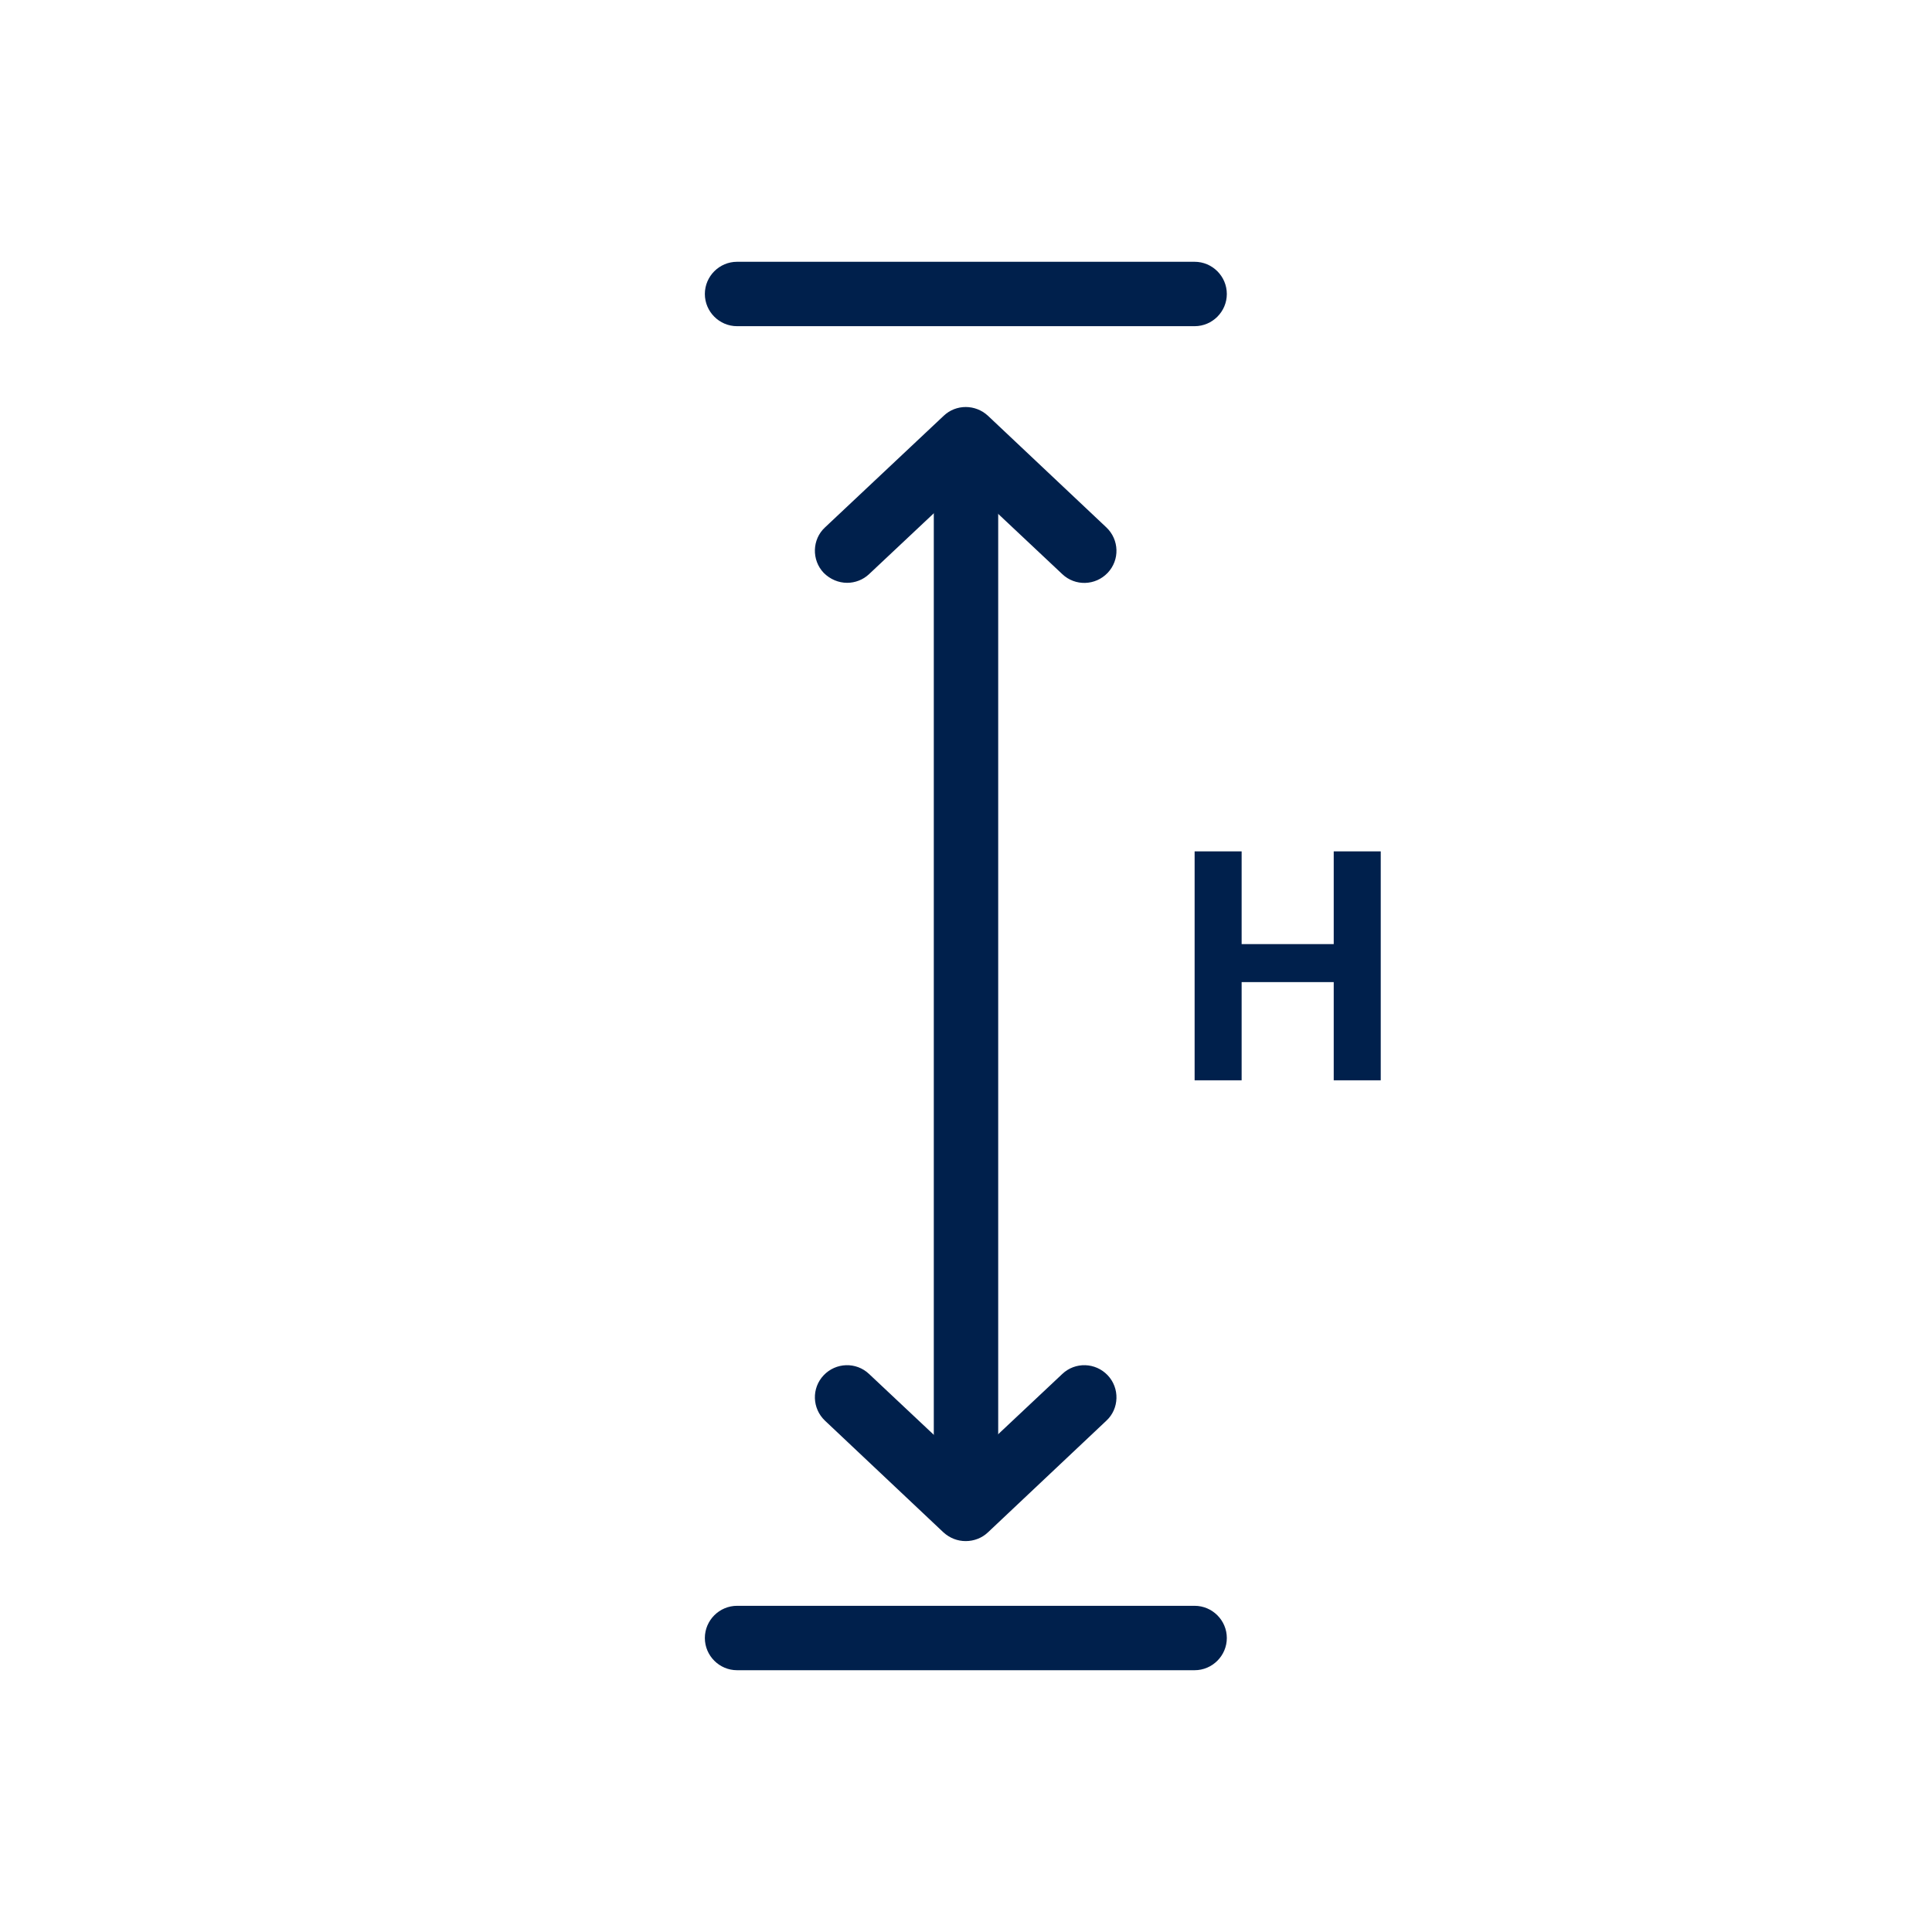
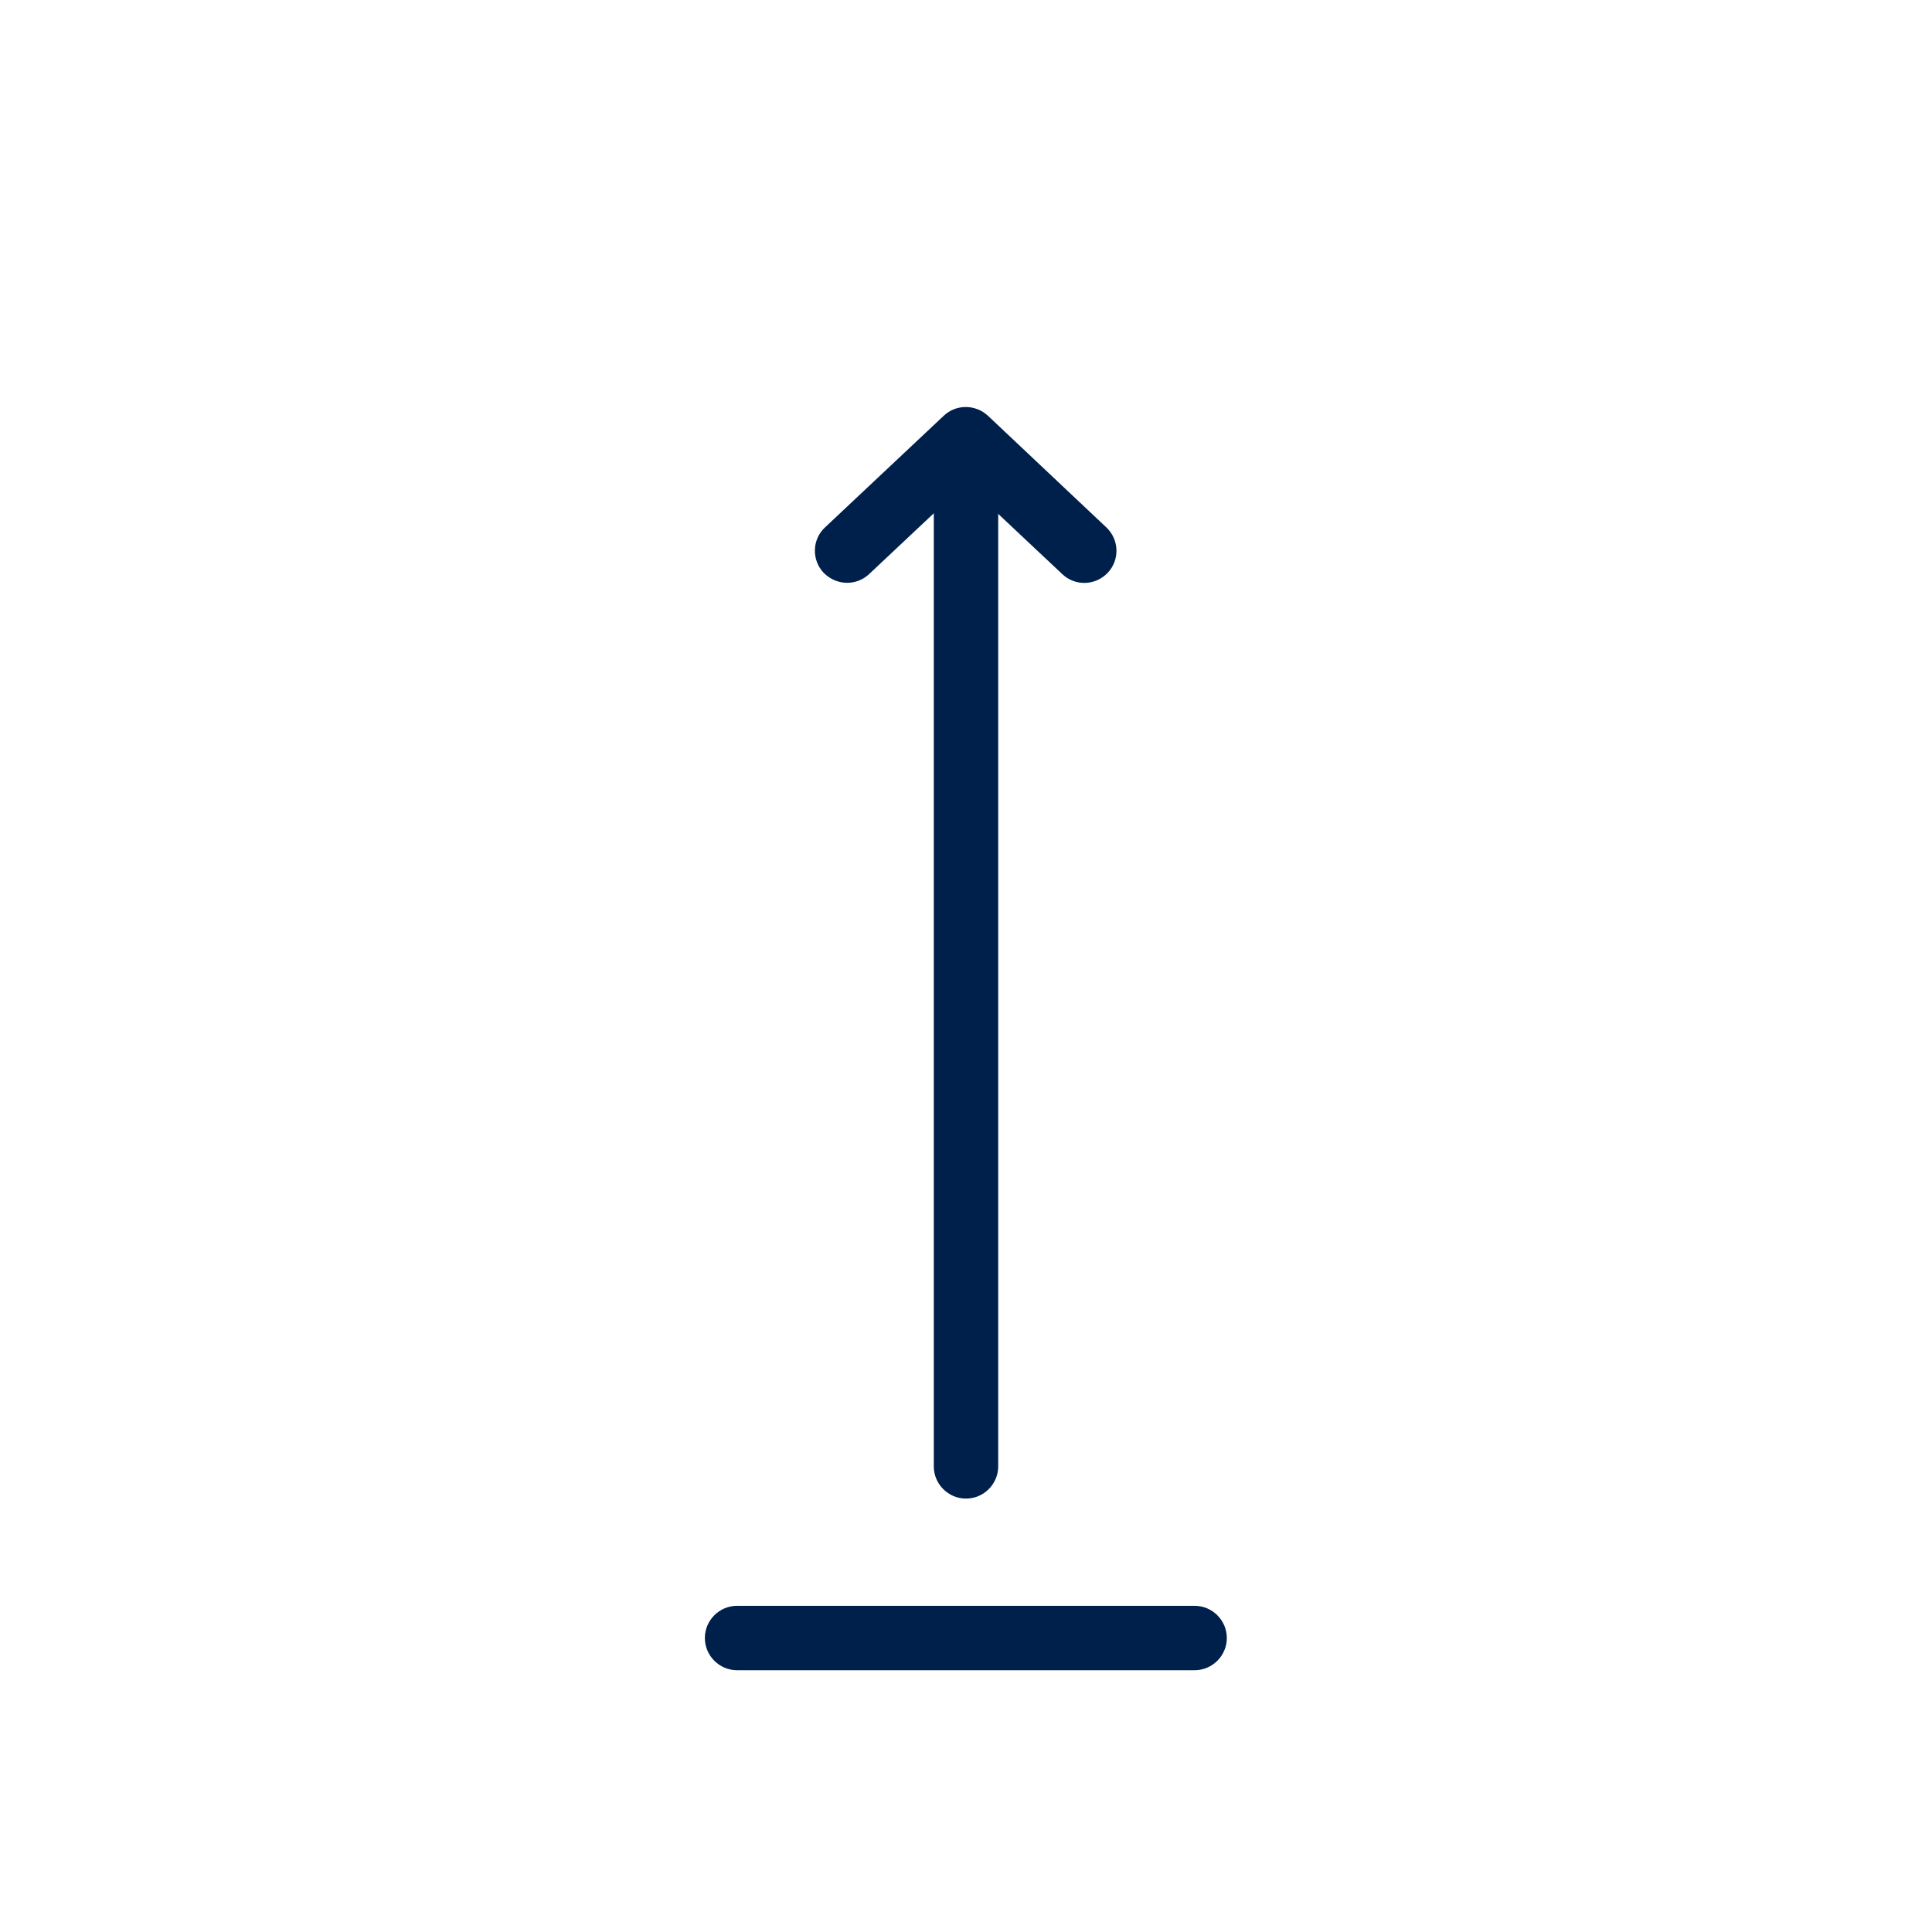
<svg xmlns="http://www.w3.org/2000/svg" viewBox="0 0 60 60">
  <defs>
    <style> .cls-1 { fill: #fff; } .cls-1, .cls-2 { stroke-width: 0px; } .cls-2 { fill: #00204c; } </style>
  </defs>
  <g id="Layer_2" data-name="Layer 2">
    <rect class="cls-1" x="-1117.18" y="-8.97" width="2901.45" height="77.77" />
  </g>
  <g id="Layer_1" data-name="Layer 1">
    <path class="cls-2" d="M30,46.54c-.55,0-1-.45-1-1V15.23c0-.55.45-1,1-1s1,.45,1,1v30.31c0,.55-.45,1-1,1Z" />
    <path class="cls-2" d="M26.31,18.1c-.27,0-.53-.11-.73-.31-.38-.4-.36-1.04.04-1.41l3.69-3.47c.38-.36.98-.36,1.37,0l3.68,3.47c.4.38.42,1.01.04,1.41-.38.4-1.01.42-1.41.04l-3-2.82-3,2.82c-.19.18-.44.27-.68.27Z" />
-     <path class="cls-2" d="M29.99,47.86c-.25,0-.49-.09-.69-.27l-3.68-3.47c-.4-.38-.42-1.01-.04-1.41.38-.4,1.01-.42,1.41-.04l3,2.82,3-2.82c.4-.38,1.03-.36,1.41.04.38.4.36,1.04-.04,1.41l-3.68,3.47c-.19.18-.44.27-.69.27Z" />
    <g>
      <path class="cls-2" d="M37.1,51.87h-14.21c-.55,0-1-.45-1-1s.45-1,1-1h14.21c.55,0,1,.45,1,1s-.45,1-1,1Z" />
-       <path class="cls-2" d="M37.1,10.13h-14.21c-.55,0-1-.45-1-1s.45-1,1-1h14.21c.55,0,1,.45,1,1s-.45,1-1,1Z" />
    </g>
-     <path class="cls-2" d="M42.88,33.55h-1.46v-3.05h-2.86v3.05h-1.46v-7.11h1.46v2.88h2.86v-2.88h1.46v7.11Z" />
  </g>
</svg>